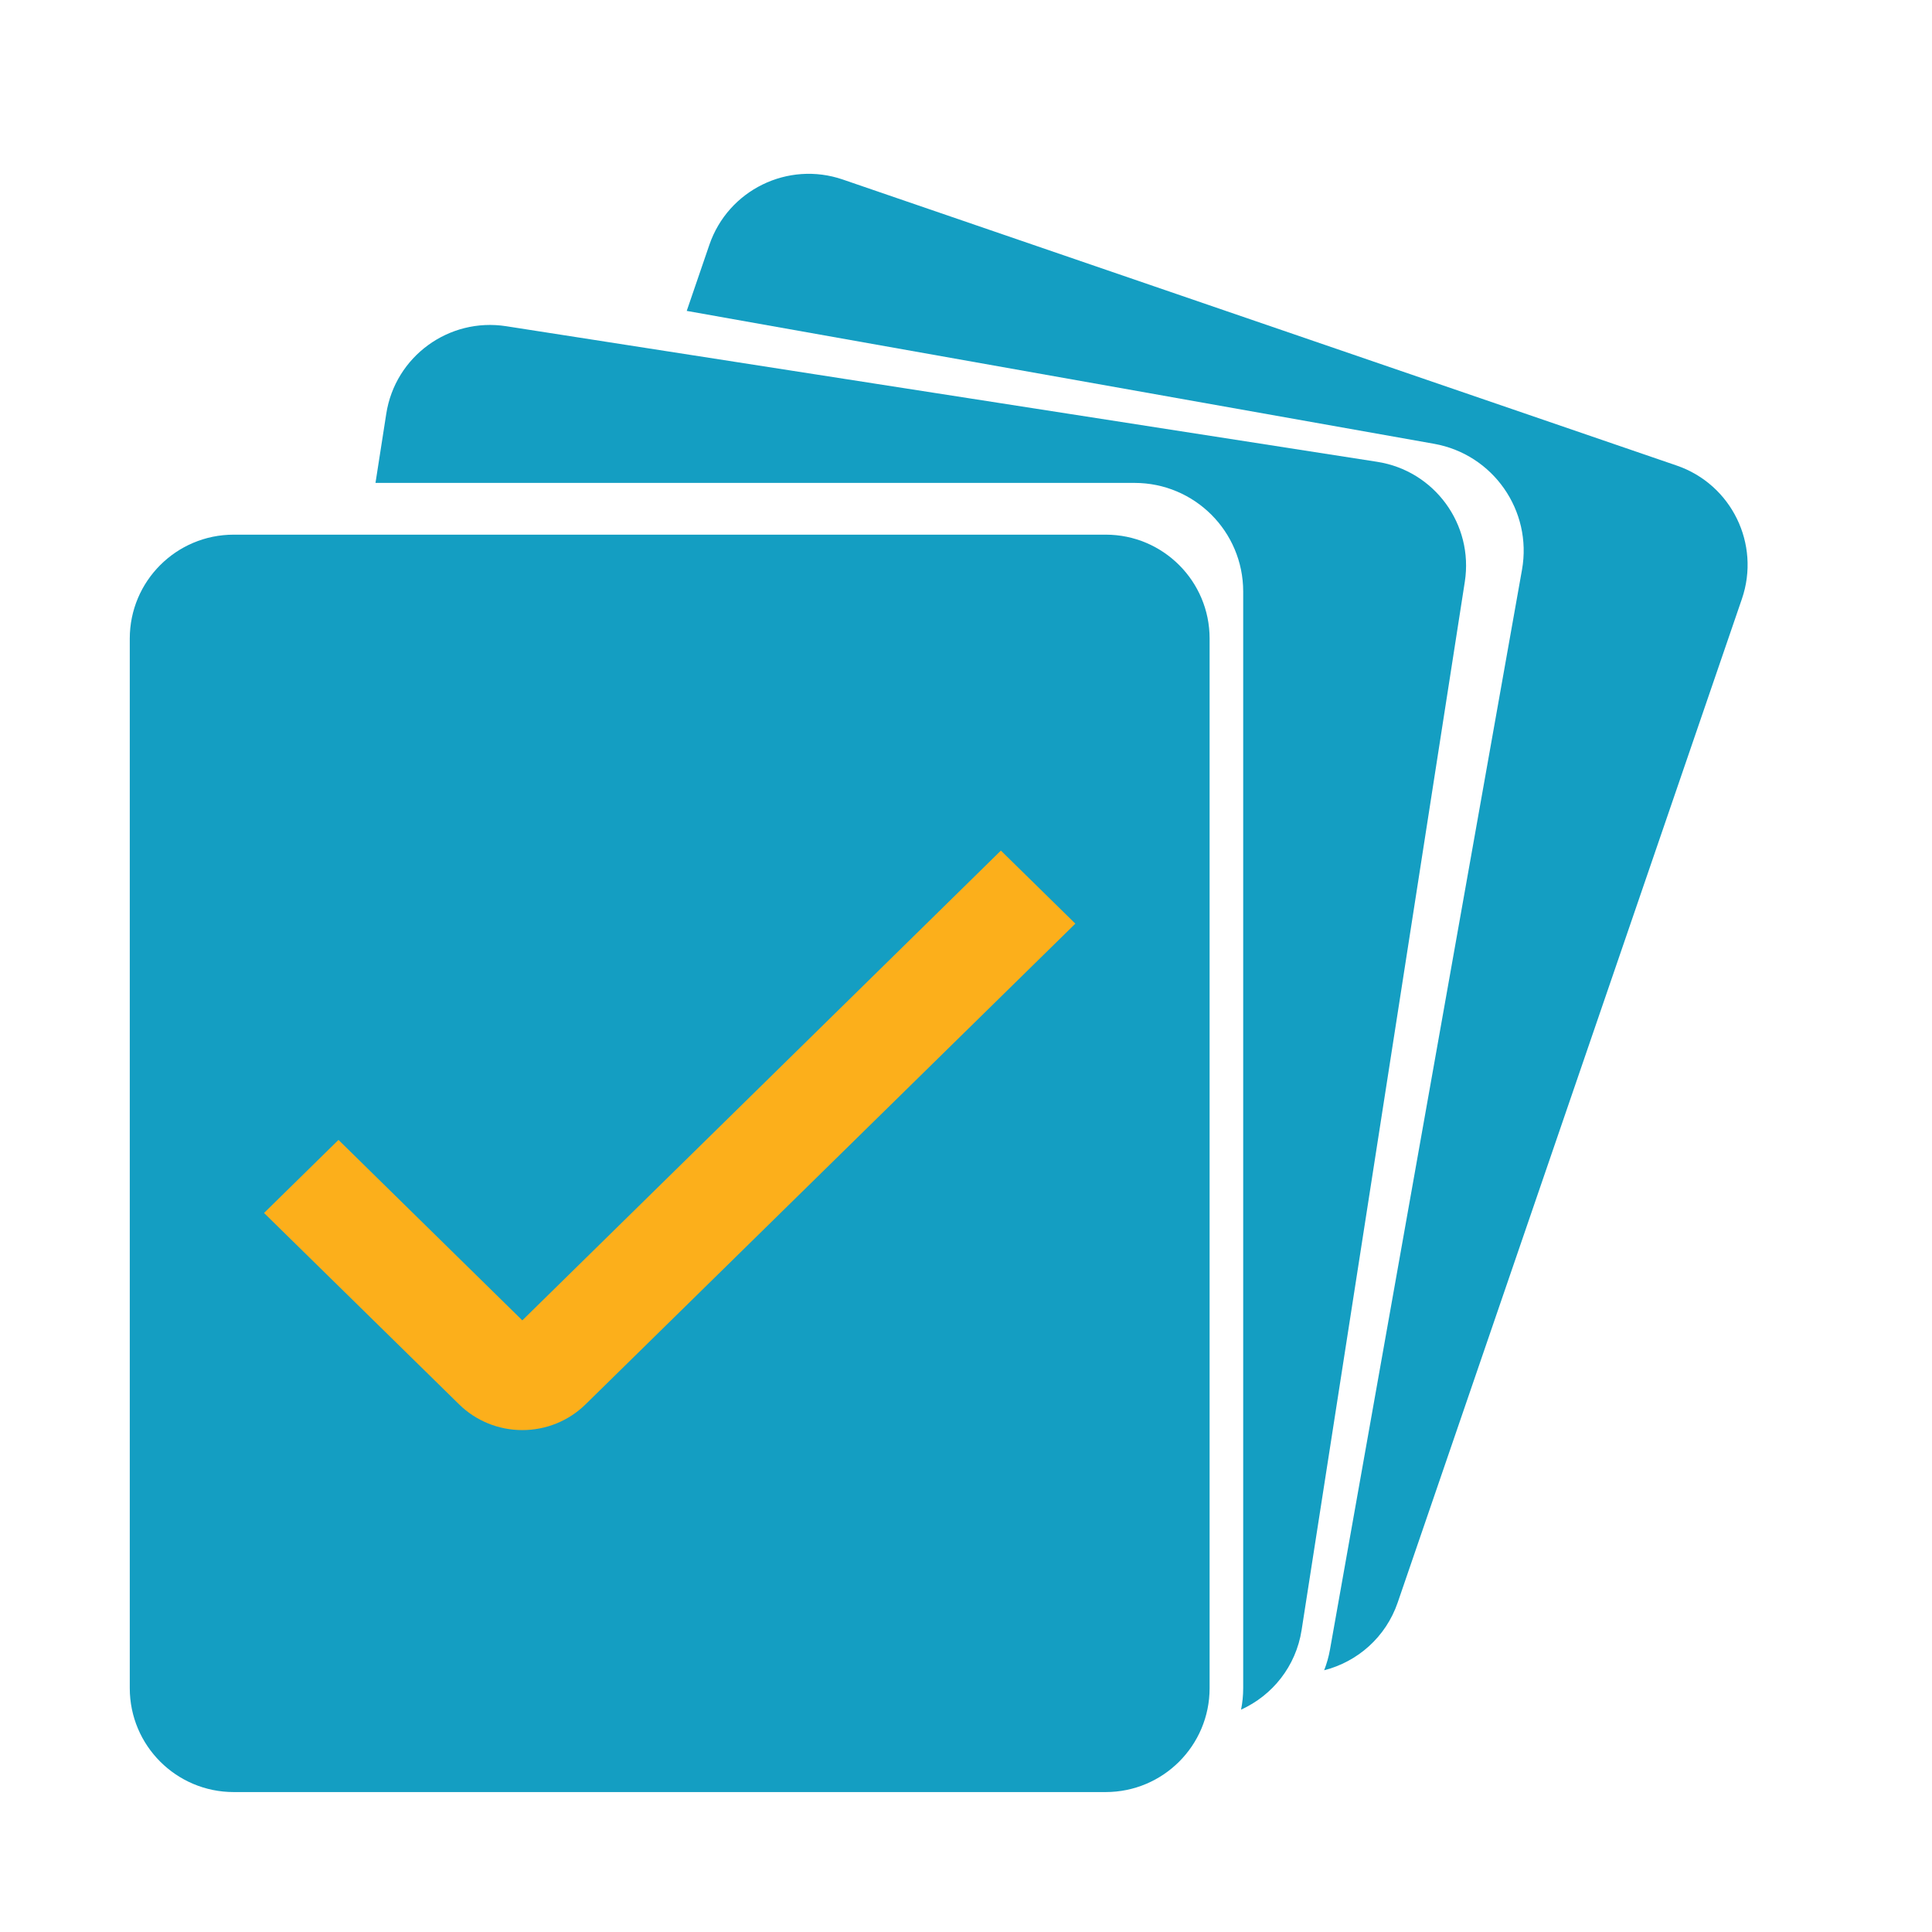
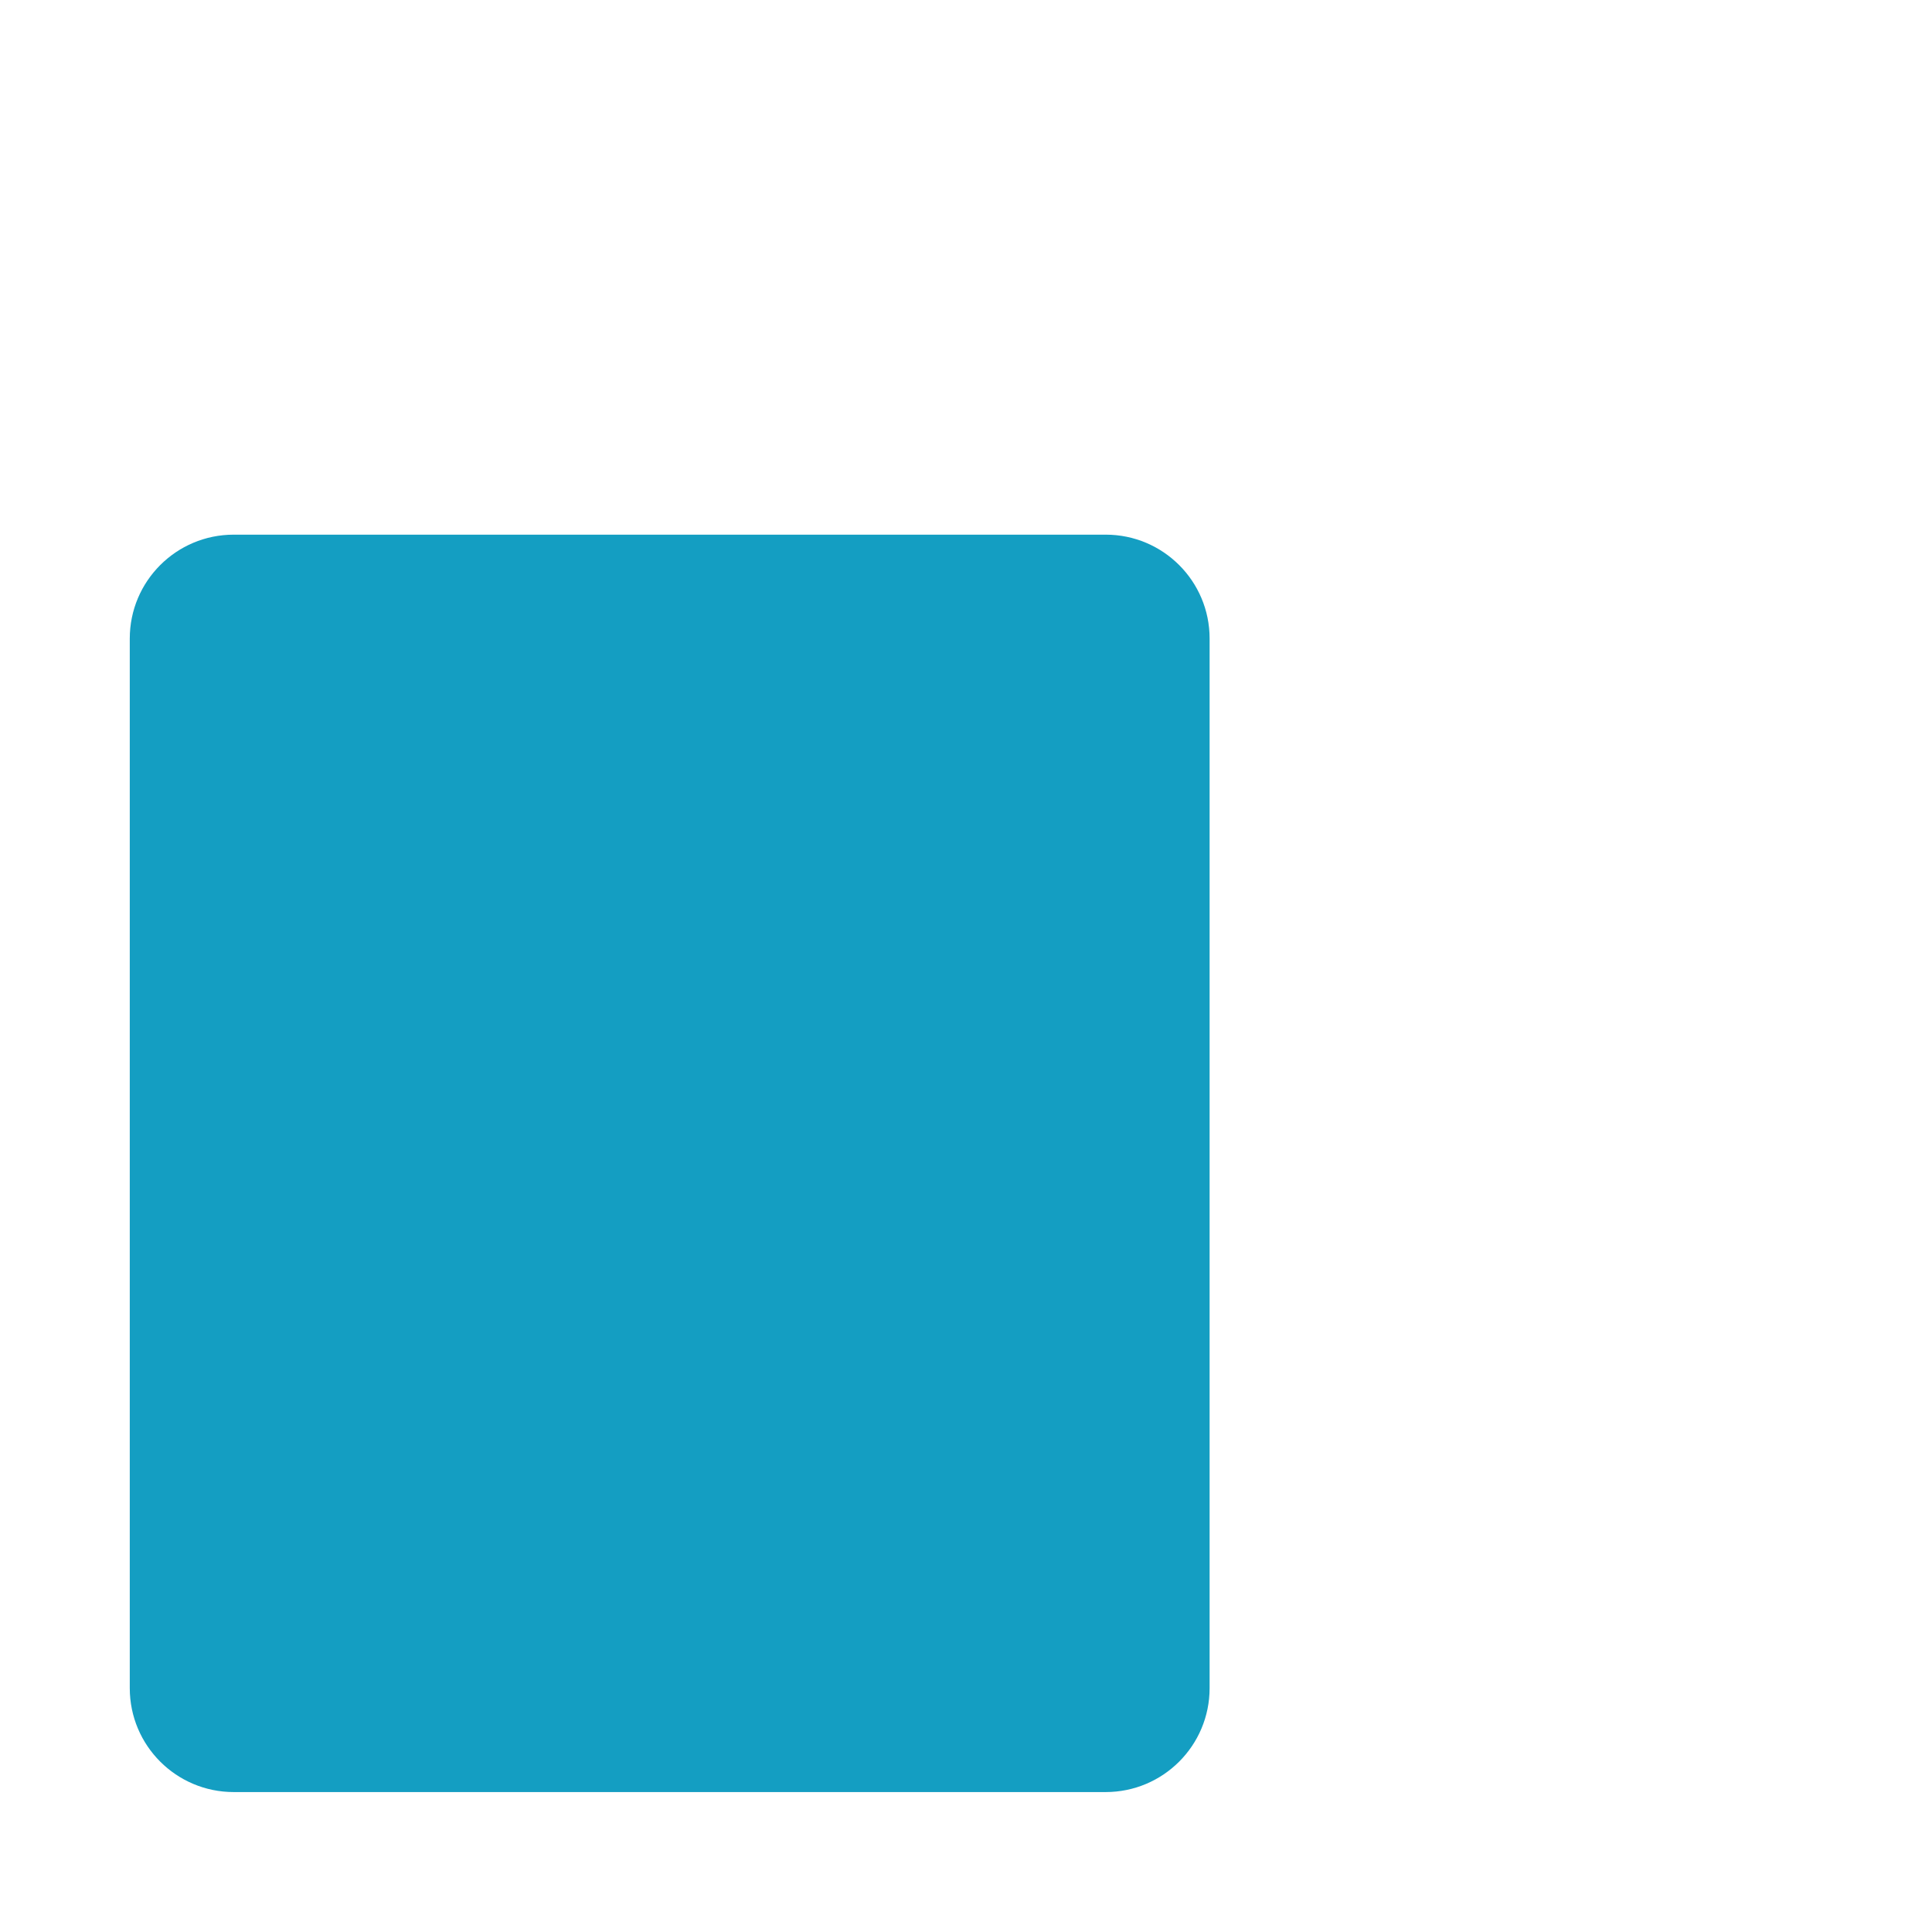
<svg xmlns="http://www.w3.org/2000/svg" width="65" height="65" viewBox="0 0 65 65" fill="none">
-   <path d="M17.03 10.975C15.102 10.675 13.293 11.994 12.995 13.923L12.633 16.247H38.171C40.19 16.247 41.825 17.881 41.826 19.9V56.798C41.826 57.045 41.801 57.286 41.754 57.519C42.804 57.044 43.601 56.066 43.791 54.842L49.282 19.573C49.582 17.643 48.263 15.837 46.333 15.537L17.03 10.975Z" fill="#149EC2" />
-   <path d="M28.355 6.04C26.51 5.407 24.499 6.389 23.866 8.236L23.104 10.46L48.248 14.931C50.235 15.285 51.559 17.181 51.206 19.168L44.746 55.497C44.703 55.74 44.636 55.973 44.55 56.194C45.666 55.91 46.622 55.087 47.024 53.915L58.604 20.151C59.238 18.304 58.255 16.295 56.408 15.662L28.355 6.04Z" fill="#149EC2" />
  <path d="M37.201 17.988H7.863C5.931 17.988 4.366 19.553 4.366 21.485V56.795C4.366 58.727 5.931 60.292 7.863 60.292H37.199C39.131 60.292 40.696 58.727 40.696 56.795V21.485C40.697 19.553 39.131 17.988 37.201 17.988Z" fill="#149EC2" />
-   <path d="M17.573 48.114C17.178 48.114 16.787 48.038 16.423 47.89C16.058 47.741 15.727 47.524 15.448 47.25L8.883 40.809L11.388 38.351L17.573 44.422L33.674 28.617L36.179 31.075L19.698 47.25C19.419 47.524 19.088 47.741 18.723 47.89C18.358 48.038 17.968 48.114 17.573 48.114Z" fill="#FCAF1B" />
</svg>